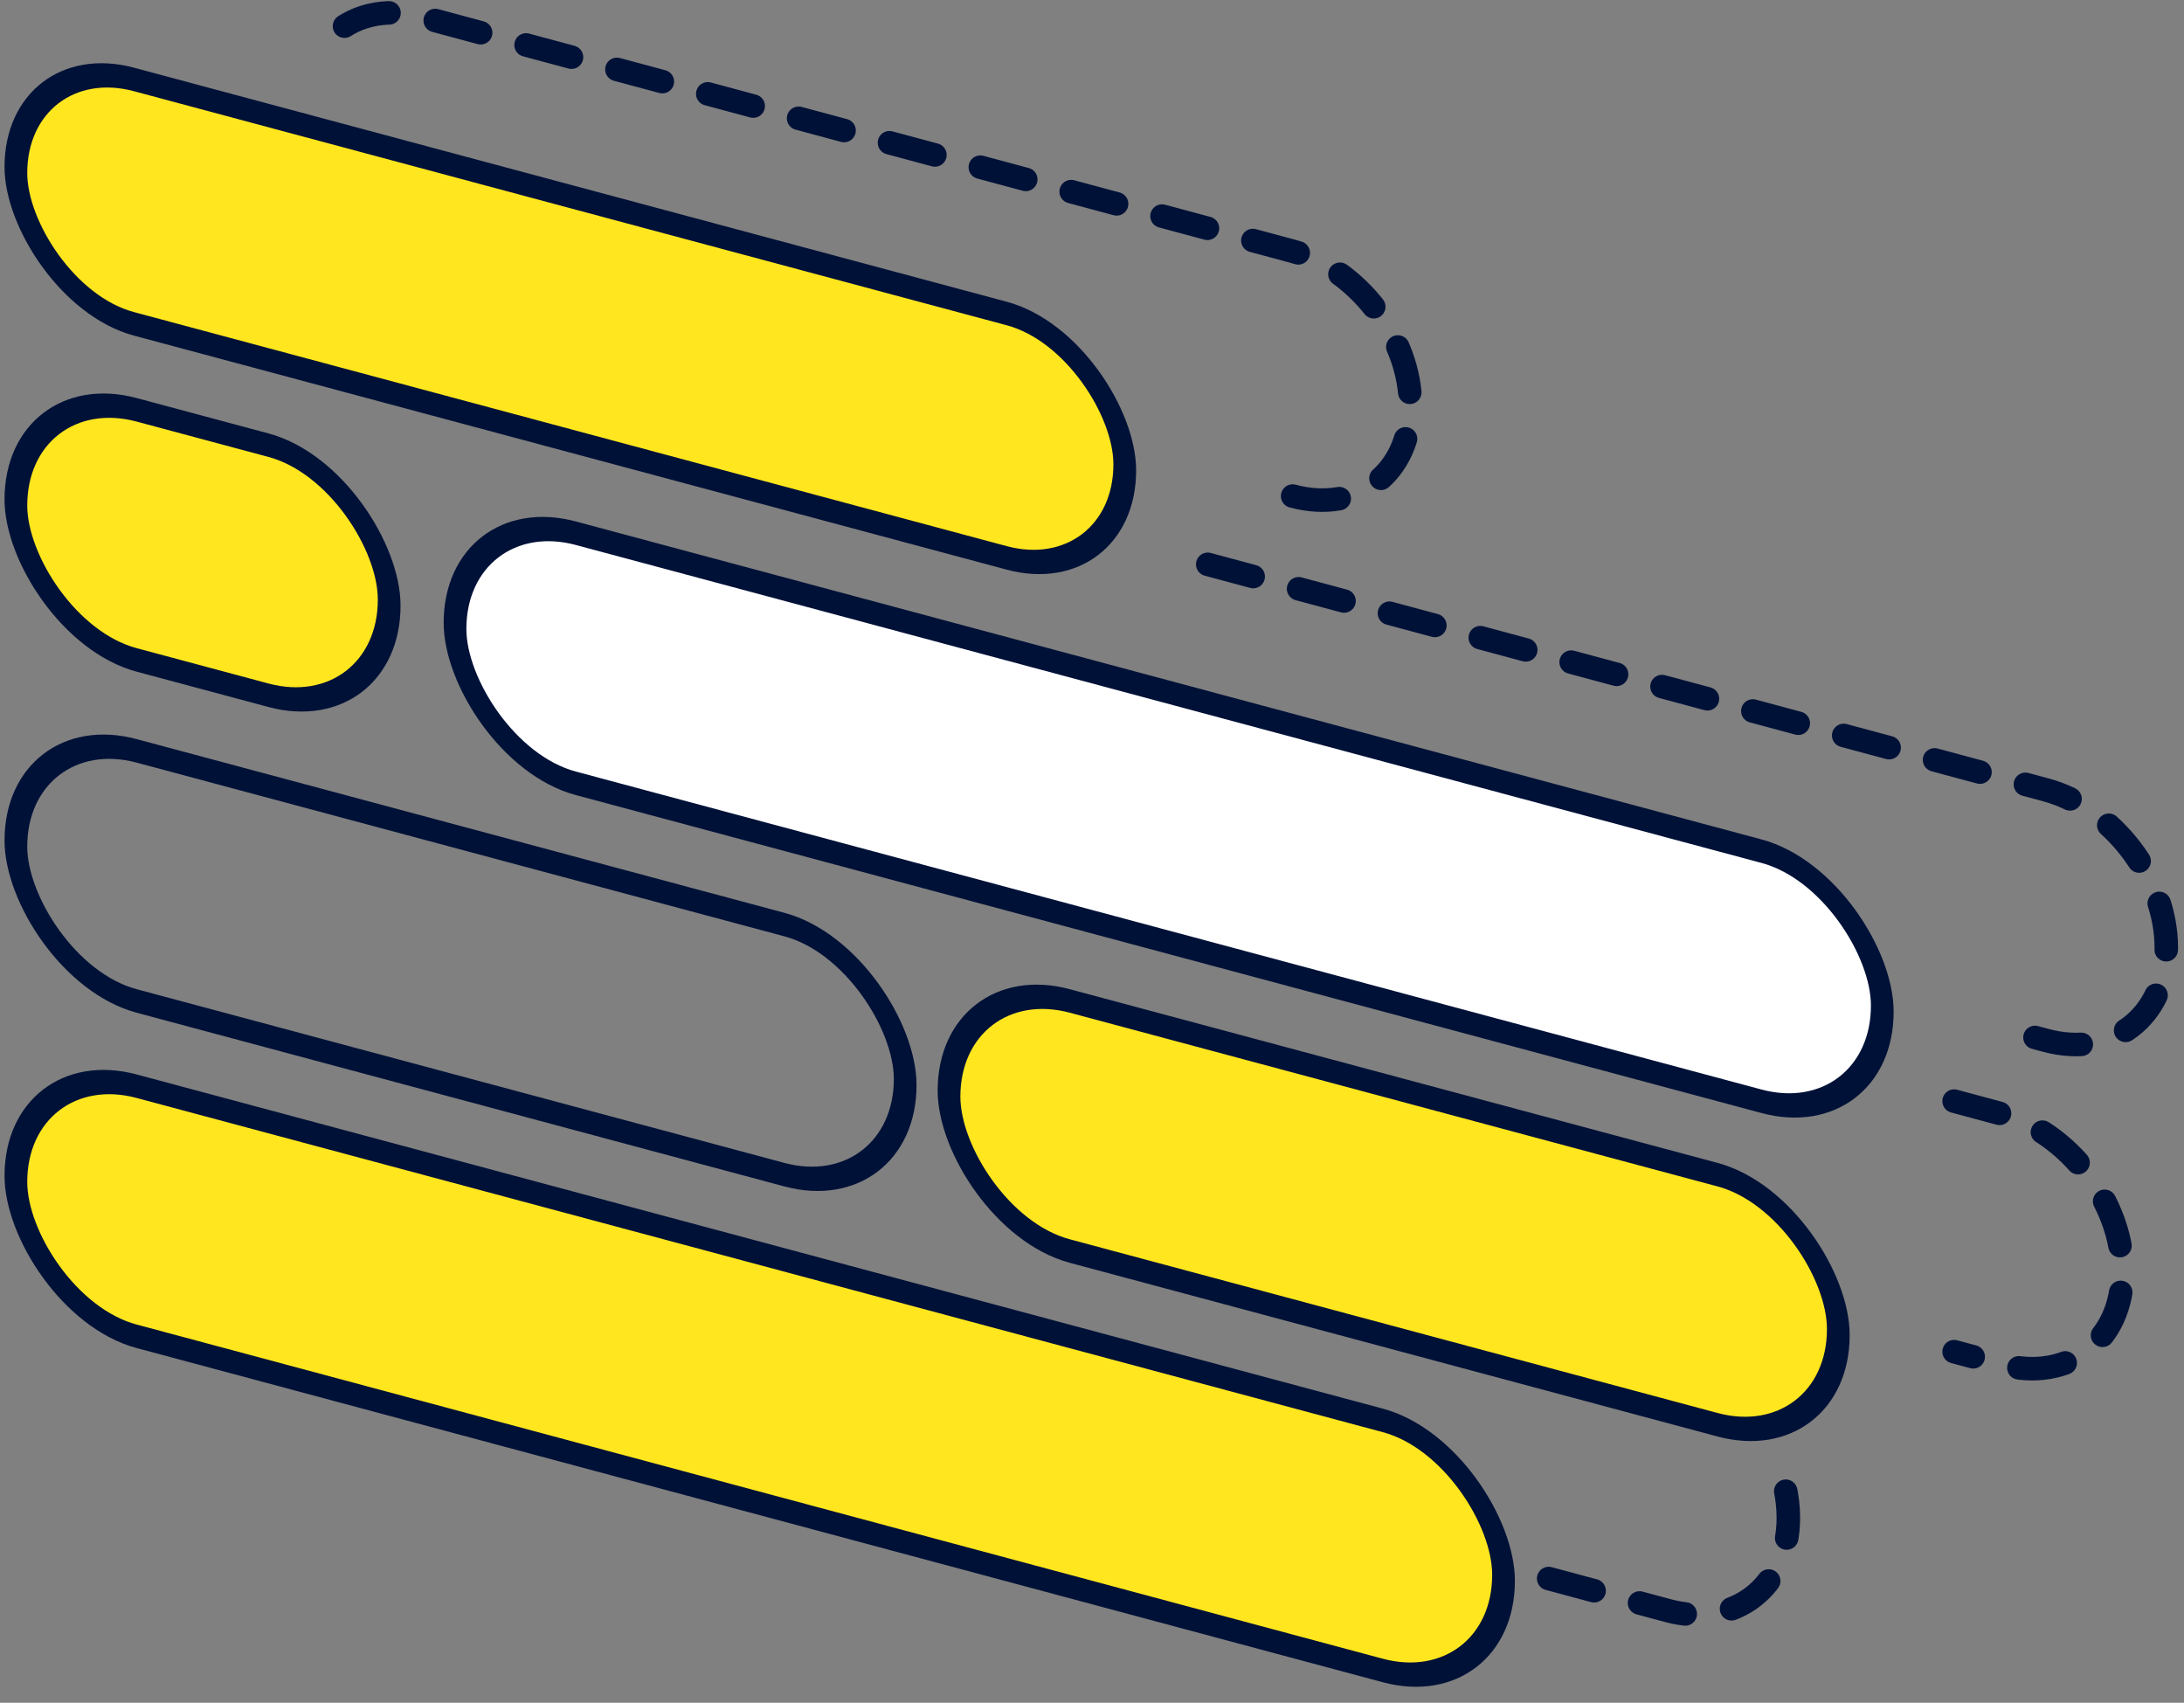
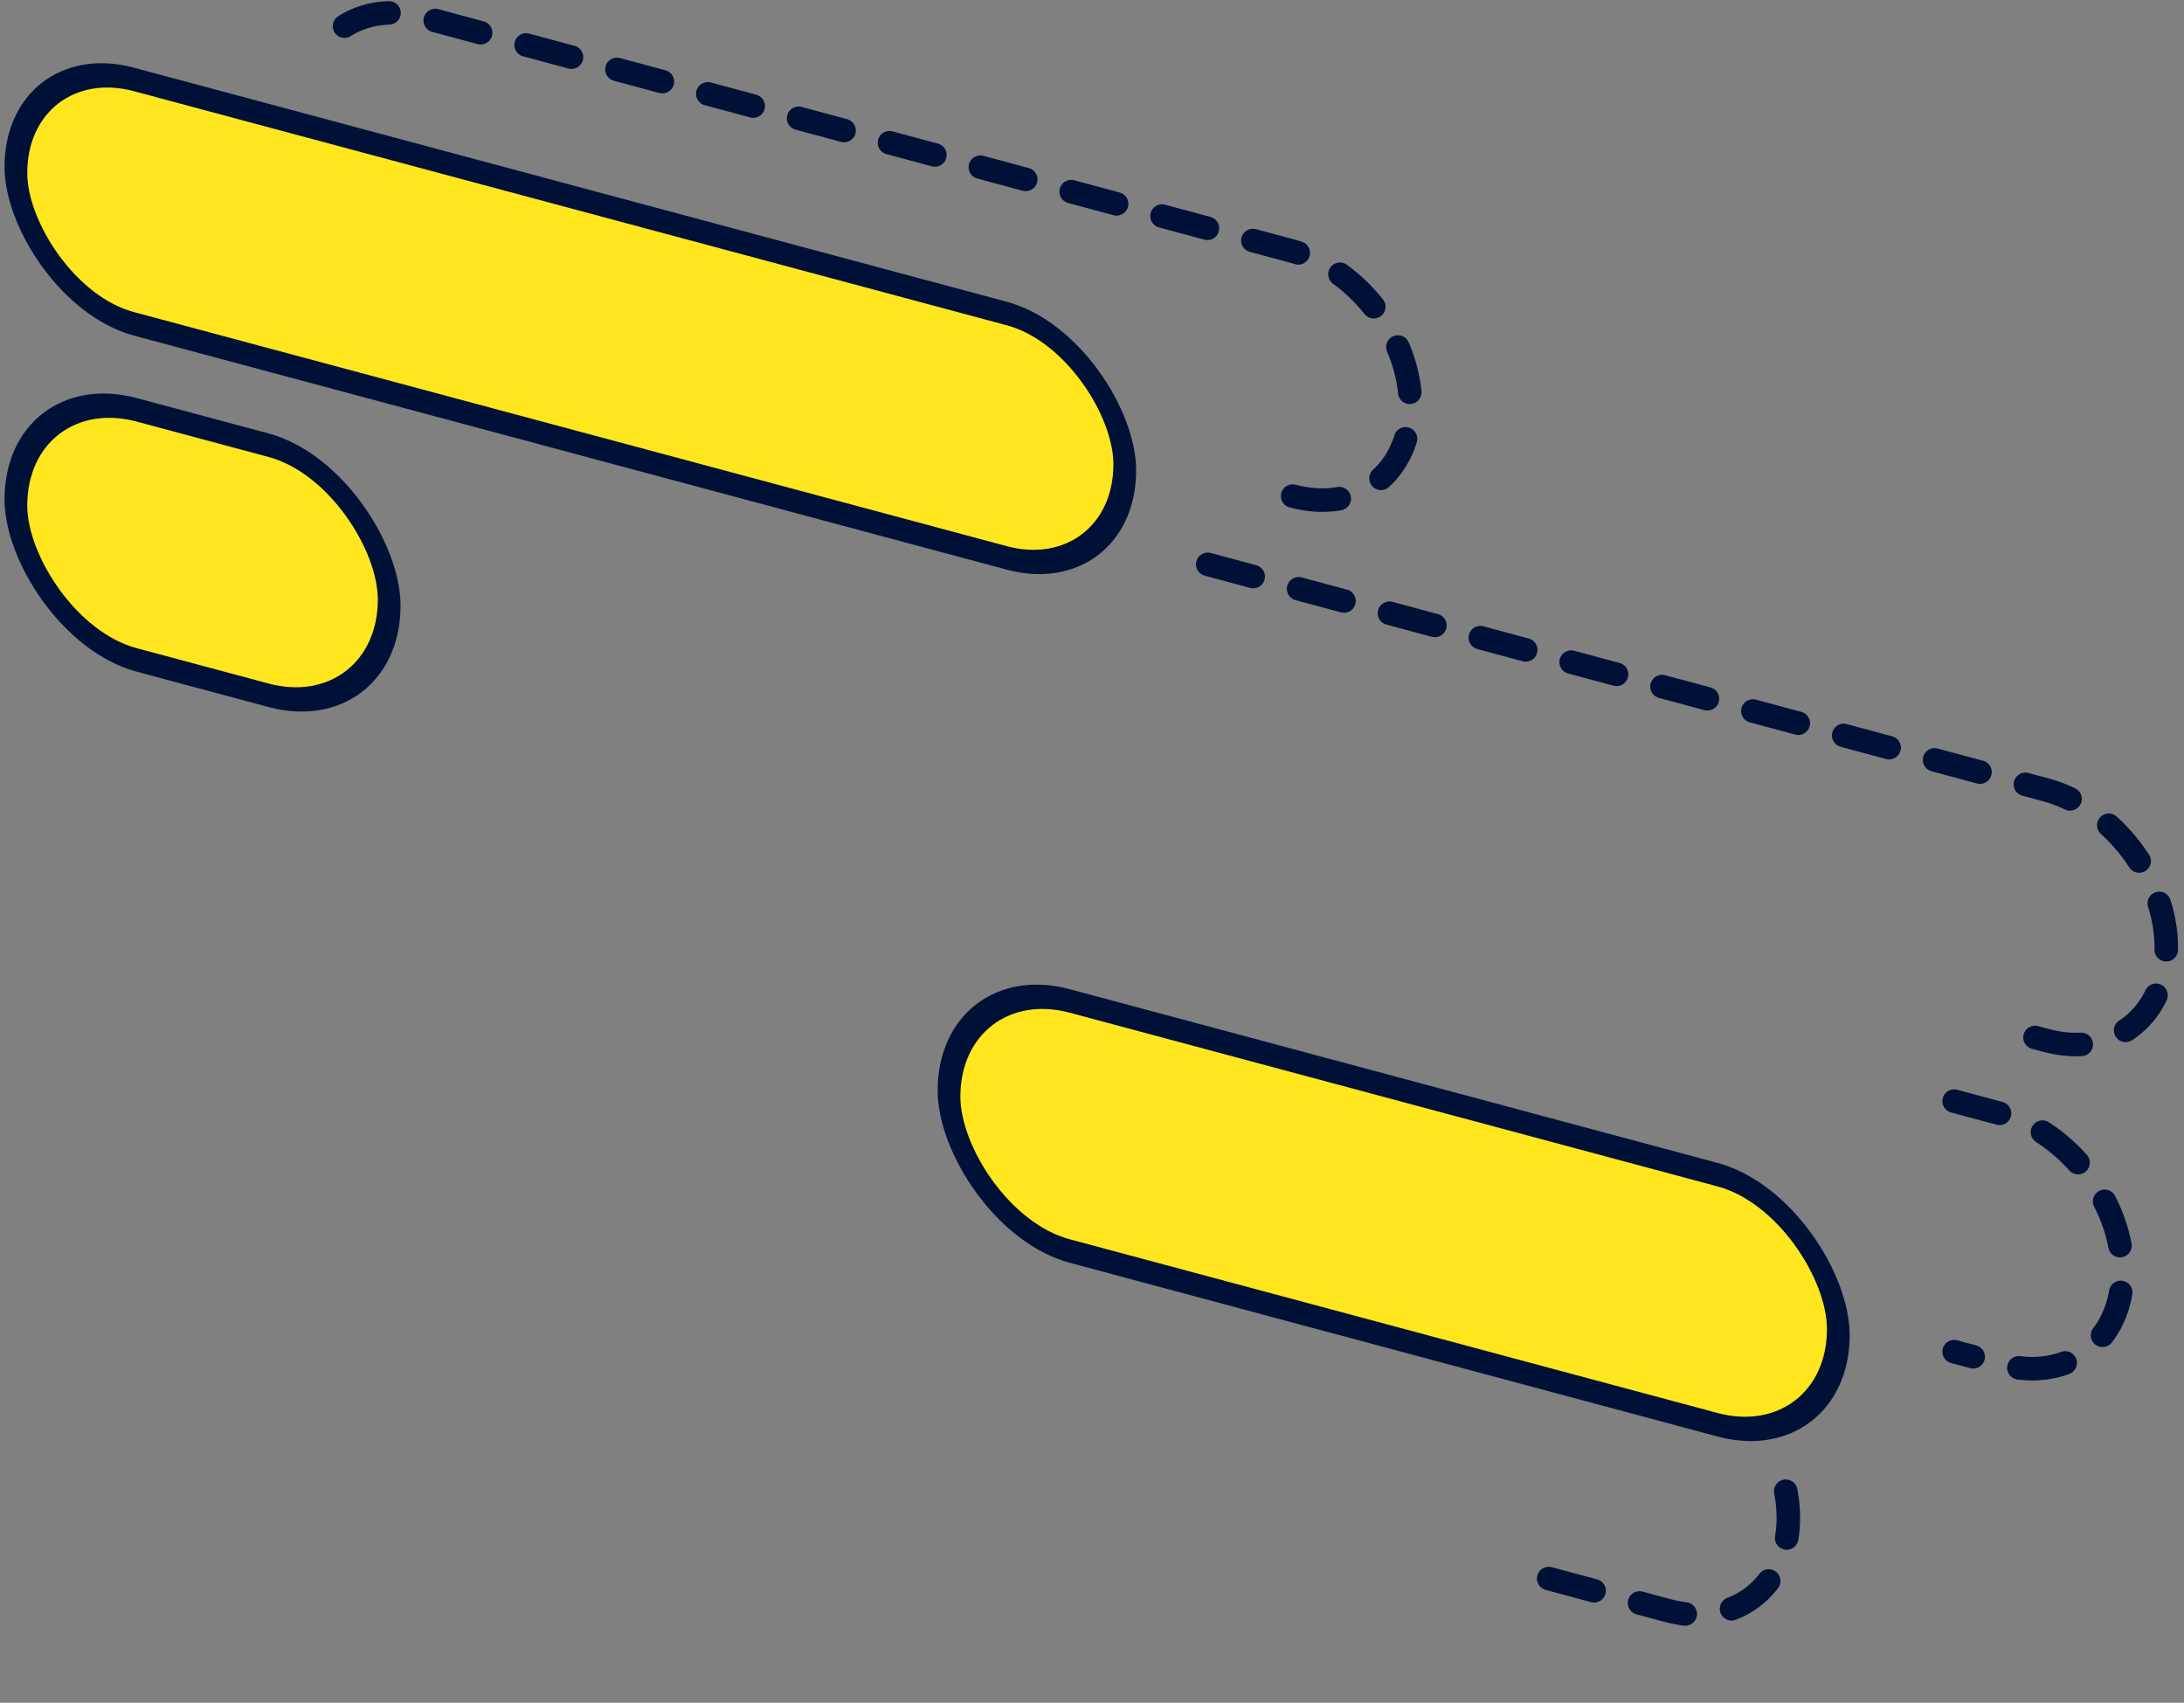
<svg xmlns="http://www.w3.org/2000/svg" width="195" height="152" viewBox="0 0 195 152" fill="none">
  <rect x="0" y="0" width="195" height="152" fill="#808080" stroke="none" />
  <path d="M115.415 44.283C121.222 45.845 125.929 42.218 125.929 36.182C125.929 30.147 121.222 23.988 115.415 22.425L37.655 1.507C34.319 0.61 31.345 1.425 29.419 3.426M107.835 50.376L182.66 70.505C188.602 72.103 193.419 78.406 193.419 84.582C193.419 90.758 188.602 94.469 182.66 92.87L178.747 91.818M174.475 98.293L178.747 99.443C184.689 101.041 189.506 107.344 189.506 113.52C189.506 119.696 184.689 123.407 178.747 121.808L174.475 120.659M138.275 140.911L148.915 143.773C154.857 145.372 159.674 141.661 159.674 135.485C159.674 133.561 159.207 131.625 158.383 129.822" stroke="#001137" stroke-width="2.1" stroke-linecap="round" stroke-dasharray="4.2 4.2" />
  <rect width="102.491" height="21.817" rx="10.909" transform="matrix(0.966 0.259 0 1 1.419 4.266)" fill="#FFE61E" stroke="#001137" stroke-width="2.1" />
-   <rect width="131.919" height="22.325" rx="11.162" transform="matrix(0.966 0.259 0 1 40.627 44.707)" fill="white" stroke="#001137" stroke-width="2.1" />
-   <rect width="82.195" height="22.325" rx="11.162" transform="matrix(0.966 0.259 0 1 1.419 64.137)" stroke="#001137" stroke-width="2.1" />
  <rect width="34.502" height="22.325" rx="11.162" transform="matrix(0.966 0.259 0 1 1.419 33.693)" fill="#FFE61E" stroke="#001137" stroke-width="2.1" />
  <rect width="82.195" height="22.325" rx="11.162" transform="matrix(0.966 0.259 0 1 84.734 86.461)" fill="#FFE61E" stroke="#001137" stroke-width="2.1" />
-   <rect width="137.5" height="22.325" rx="11.162" transform="matrix(0.966 0.259 0 1 1.419 94.072)" fill="#FFE61E" stroke="#001137" stroke-width="2.1" />
</svg>